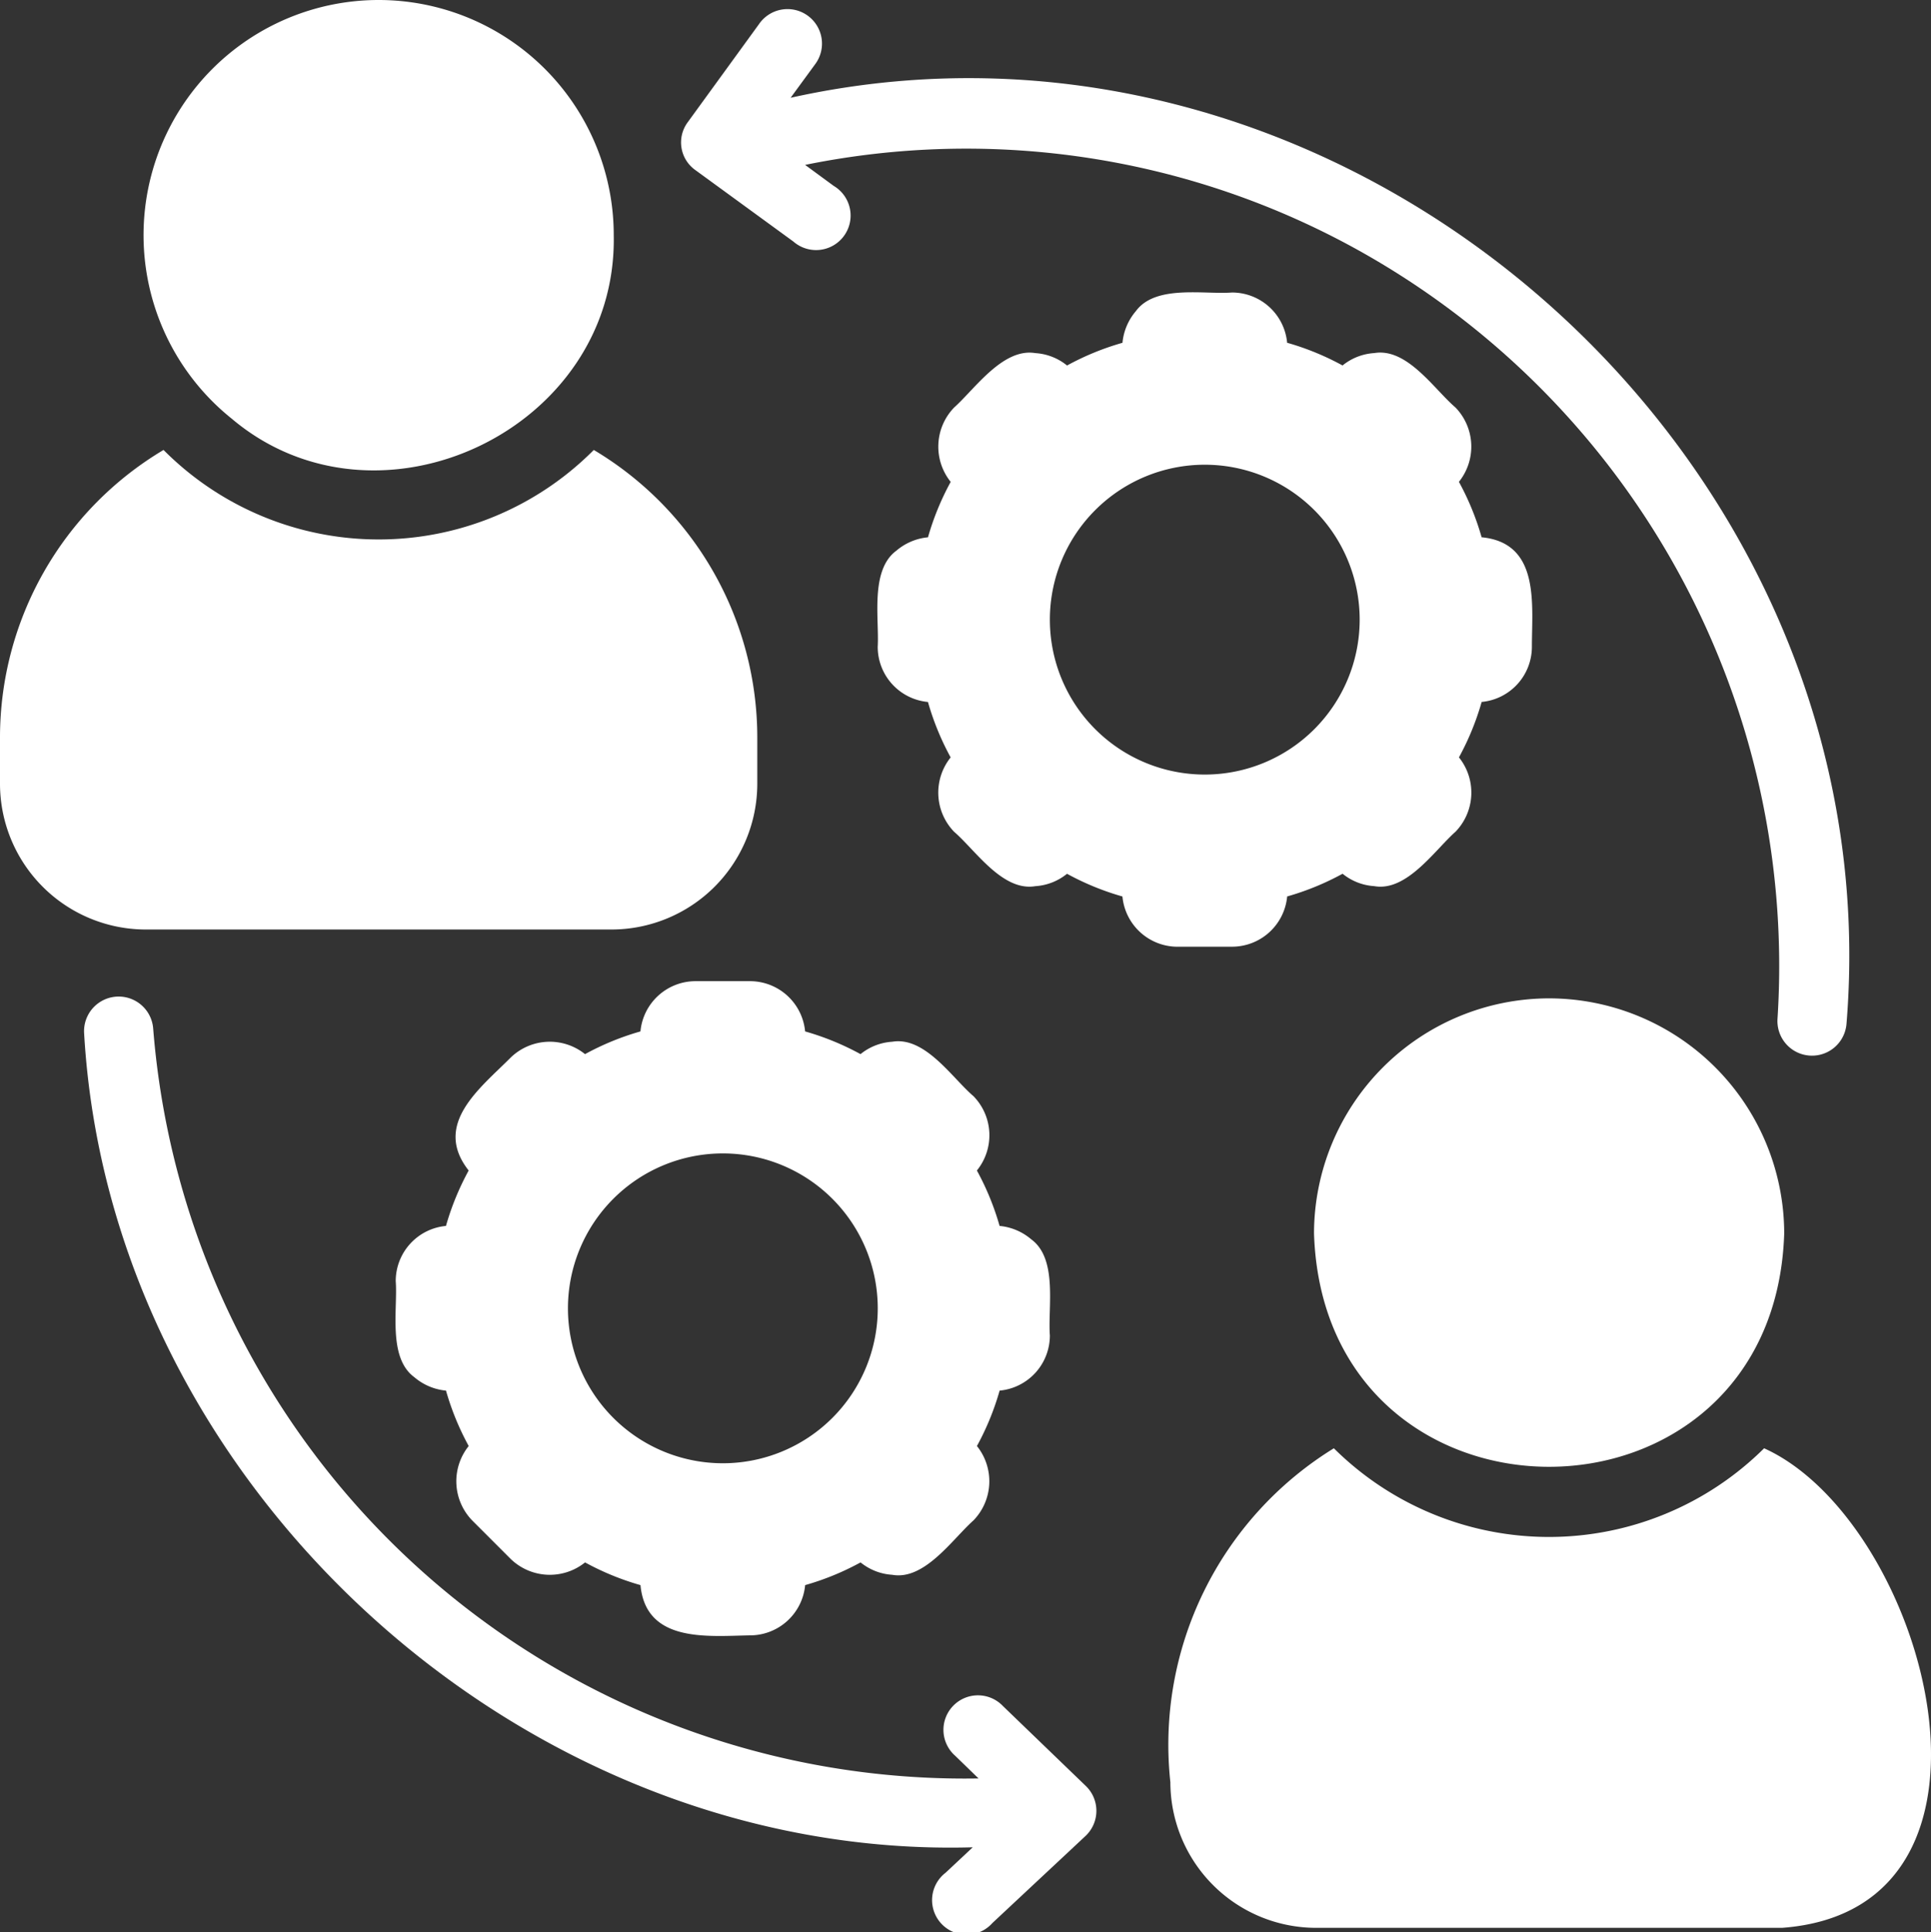
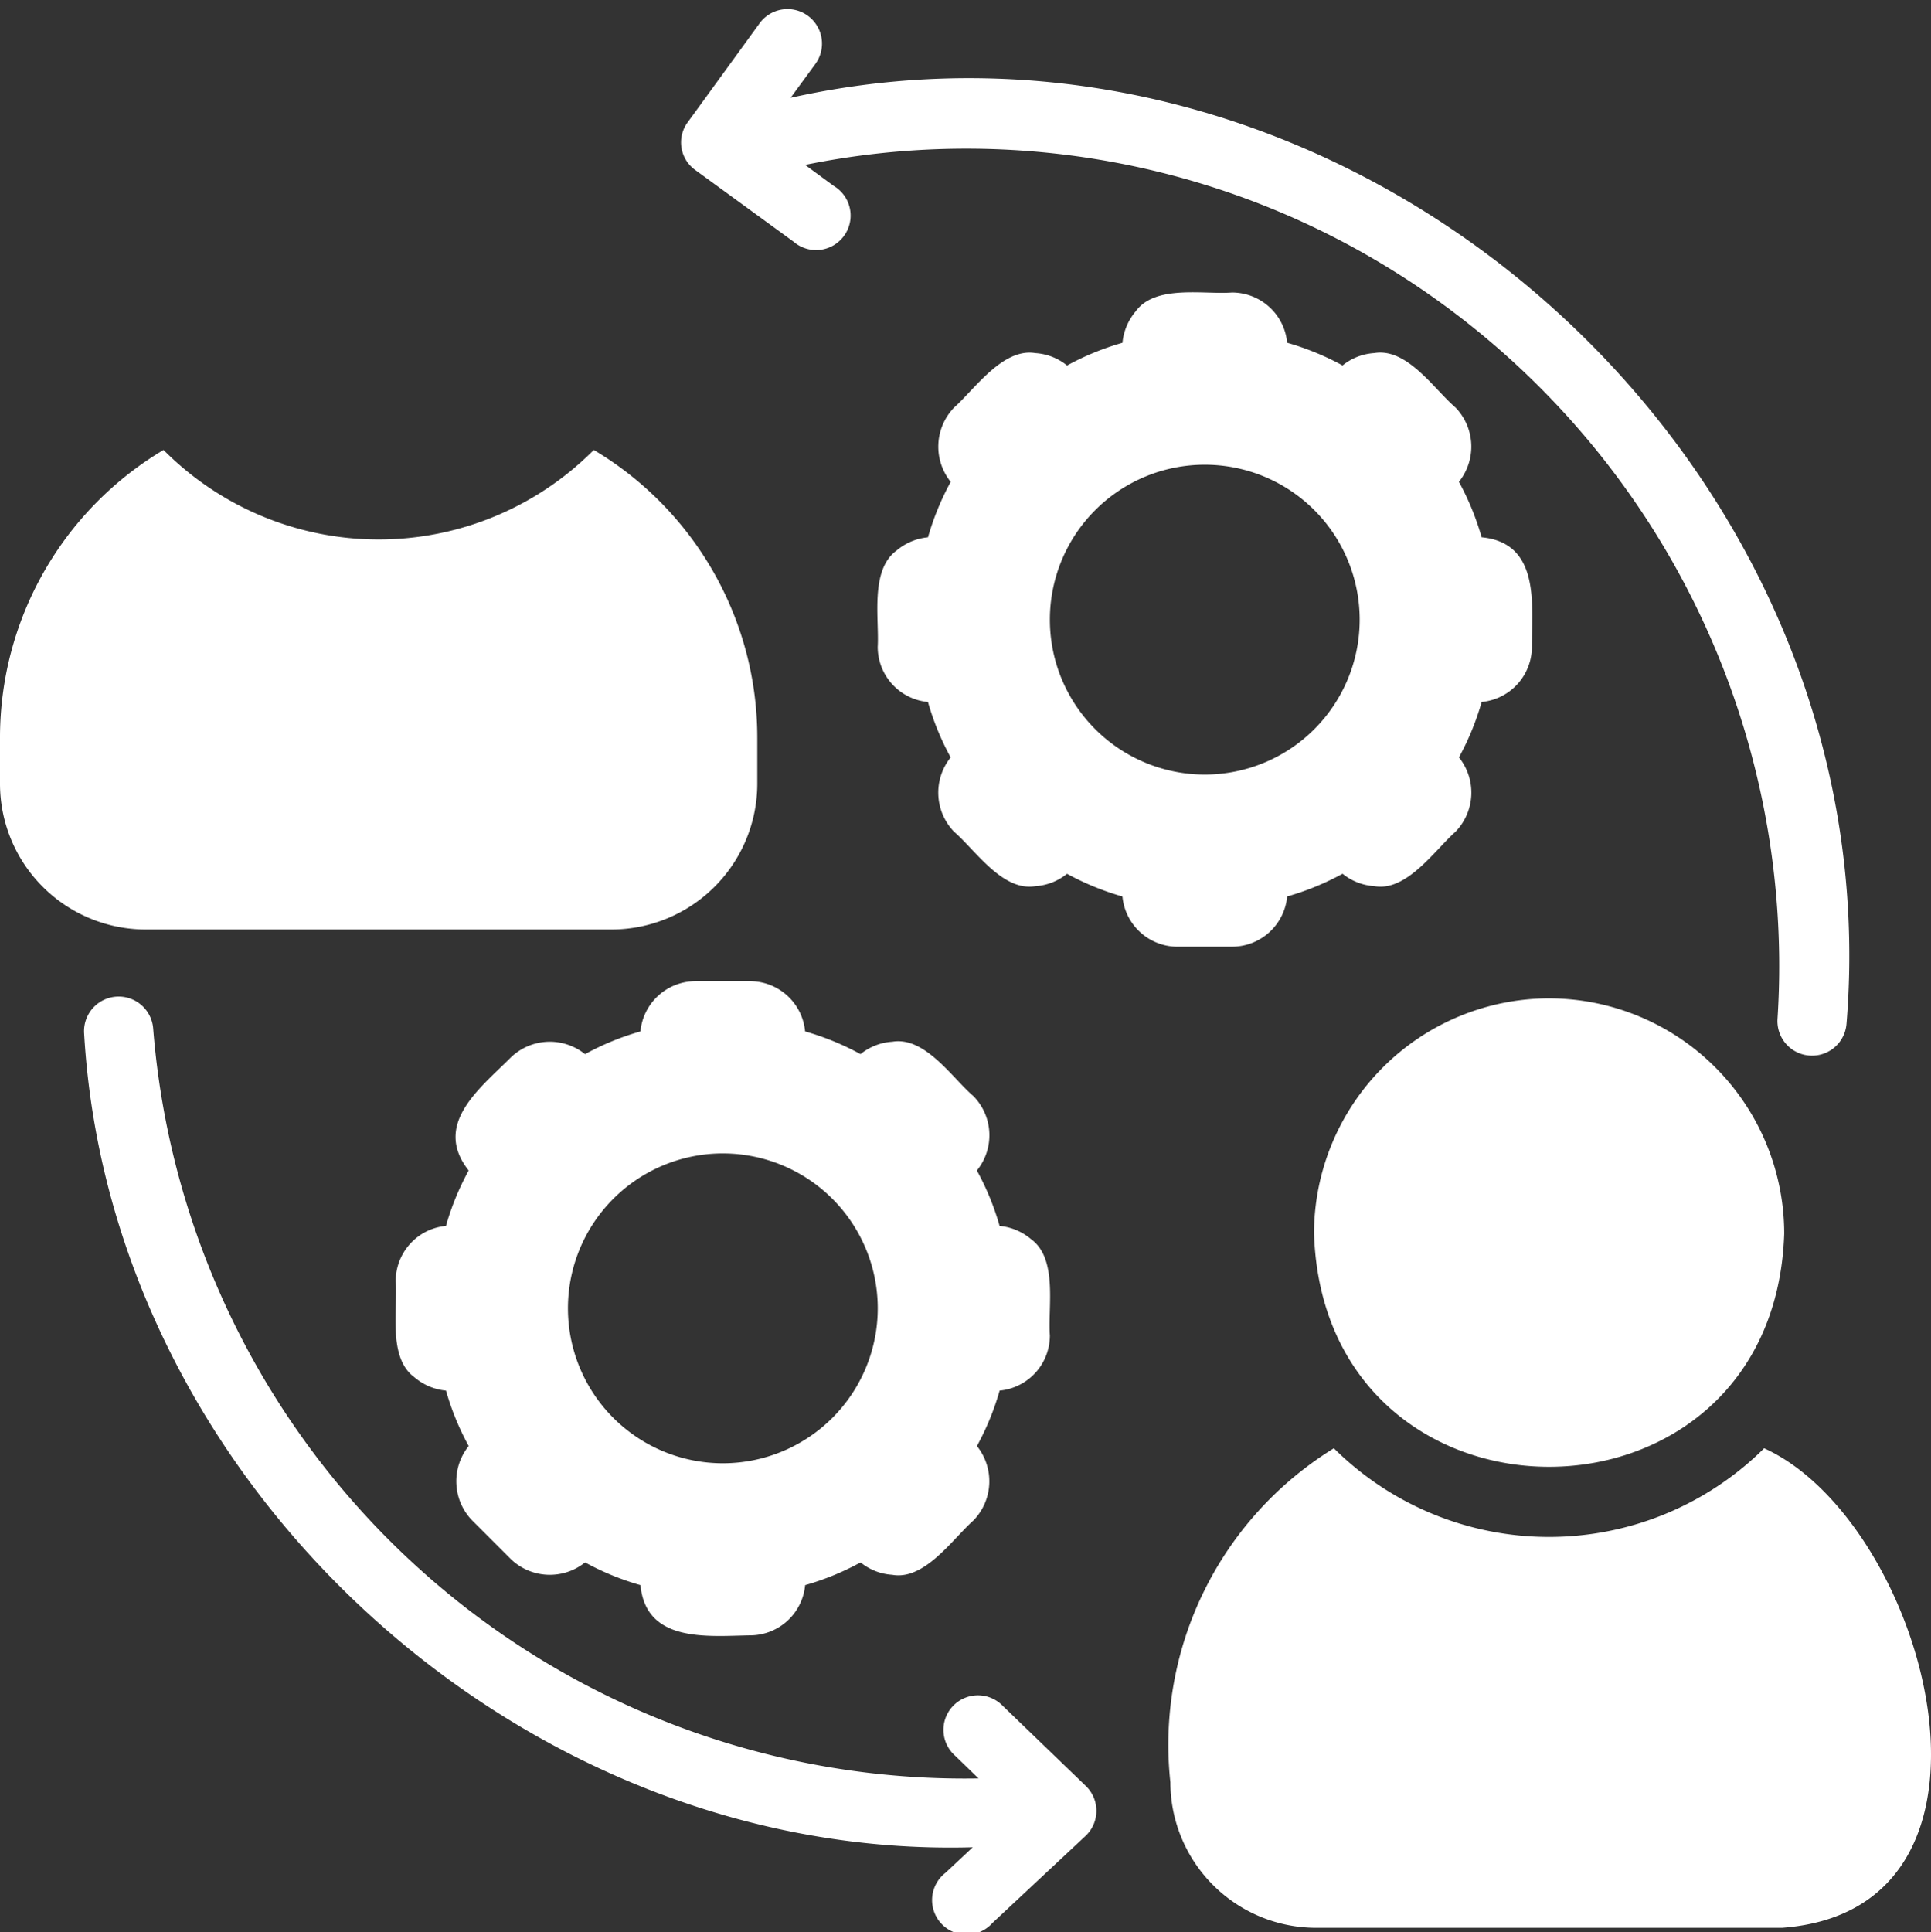
<svg xmlns="http://www.w3.org/2000/svg" width="55.96" height="55.99" viewBox="0 0 55.96 55.99">
  <rect x="0" y="0" width="55.96" height="55.99" fill="#333333" stroke="none" />
  <g id="Group_52" data-name="Group 52" transform="translate(-760 -1854)">
-     <path id="Path_113" data-name="Path 113" d="M10.733,16.13c4.242,3.588,11.186.316,11.073-5.317A6.813,6.813,0,1,0,10.733,16.13Z" transform="translate(755.98 1850)" fill="#fff" />
    <path id="Path_114" data-name="Path 114" d="M21.746,30.934a4.228,4.228,0,0,0,4.22-4.22V25.377a9.7,9.7,0,0,0-4.738-8.339,8.79,8.79,0,0,1-12.469,0A9.7,9.7,0,0,0,4.02,25.377v1.337a4.228,4.228,0,0,0,4.22,4.22Z" transform="translate(755.98 1850)" fill="#fff" />
    <path id="Path_115" data-name="Path 115" d="M48.909,32.929A6.822,6.822,0,0,0,42.1,39.742c.293,9.016,13.335,9.012,13.626,0A6.822,6.822,0,0,0,48.909,32.929Z" transform="translate(755.98 1850)" fill="#fff" />
    <path id="Path_116" data-name="Path 116" d="M55.144,45.966a8.848,8.848,0,0,1-12.469,0,10.088,10.088,0,0,0-4.738,9.676,4.227,4.227,0,0,0,4.219,4.22H55.662C62.918,59.325,59.831,48.088,55.144,45.966Z" transform="translate(755.98 1850)" fill="#fff" />
    <path id="Path_117" data-name="Path 117" d="M33.088,53.438A1,1,0,1,0,31.7,54.875l.678.658A23.592,23.592,0,0,1,8.459,33.8a1,1,0,1,0-2,.16C7.22,47.036,19.155,57.9,32.21,57.528l-.788.738a1,1,0,1,0,1.357,1.457l2.7-2.524a1,1,0,0,0,.01-1.446Z" transform="translate(755.98 1850)" fill="#fff" />
    <path id="Path_118" data-name="Path 118" d="M27.013,11A1,1,0,1,0,28.18,9.386l-.828-.608a23.4,23.4,0,0,1,16.07,2.494,23.735,23.735,0,0,1,12.11,22.245,1,1,0,1,0,2,.14c1.347-16.473-14.458-30.414-30.6-26.824l.708-.968A1,1,0,1,0,26.015,4.7L23.951,7.541a.982.982,0,0,0,.22,1.387Z" transform="translate(755.98 1850)" fill="#fff" />
    <path id="Path_119" data-name="Path 119" d="M39.722,31.432a1.605,1.605,0,0,0,1.6-1.456,7.765,7.765,0,0,0,1.606-.658,1.614,1.614,0,0,0,.918.359c.94.169,1.756-1.047,2.354-1.576a1.63,1.63,0,0,0,.1-2.155,7.769,7.769,0,0,0,.658-1.606,1.605,1.605,0,0,0,1.456-1.6c0-1.232.242-3.008-1.457-3.172a7.761,7.761,0,0,0-.658-1.606,1.631,1.631,0,0,0-.1-2.155c-.617-.526-1.4-1.737-2.354-1.576a1.612,1.612,0,0,0-.918.359,7.769,7.769,0,0,0-1.606-.658,1.605,1.605,0,0,0-1.6-1.456c-.806.061-2.216-.234-2.783.539a1.649,1.649,0,0,0-.389.918,7.769,7.769,0,0,0-1.606.658,1.613,1.613,0,0,0-.918-.359c-.942-.158-1.756,1.042-2.354,1.576a1.631,1.631,0,0,0-.1,2.155,7.769,7.769,0,0,0-.658,1.606,1.649,1.649,0,0,0-.918.389c-.766.565-.492,1.98-.539,2.783a1.605,1.605,0,0,0,1.456,1.6,7.768,7.768,0,0,0,.658,1.606,1.631,1.631,0,0,0,.1,2.155c.612.525,1.4,1.737,2.354,1.576a1.613,1.613,0,0,0,.918-.359,7.769,7.769,0,0,0,1.606.658,1.605,1.605,0,0,0,1.6,1.456Zm-5.277-9.477a4.489,4.489,0,1,1,4.489,4.489,4.489,4.489,0,0,1-4.489-4.489Z" transform="translate(755.98 1850)" fill="#fff" />
    <path id="Path_120" data-name="Path 120" d="M32.23,35.762c-.617-.526-1.4-1.737-2.354-1.576a1.612,1.612,0,0,0-.918.359,7.769,7.769,0,0,0-1.606-.658,1.605,1.605,0,0,0-1.6-1.456H24.18a1.605,1.605,0,0,0-1.6,1.456,7.769,7.769,0,0,0-1.606.658,1.63,1.63,0,0,0-2.155.1c-.88.885-2.275,1.928-1.217,3.272a7.766,7.766,0,0,0-.658,1.606,1.605,1.605,0,0,0-1.456,1.6c.062.806-.235,2.216.539,2.783a1.649,1.649,0,0,0,.918.389,7.769,7.769,0,0,0,.658,1.606,1.631,1.631,0,0,0,.1,2.155l1.117,1.117a1.63,1.63,0,0,0,2.155.1,7.765,7.765,0,0,0,1.606.658c.157,1.679,1.945,1.477,3.172,1.456a1.605,1.605,0,0,0,1.6-1.456,7.765,7.765,0,0,0,1.606-.658,1.614,1.614,0,0,0,.918.359c.94.169,1.756-1.047,2.354-1.576a1.63,1.63,0,0,0,.1-2.155,7.769,7.769,0,0,0,.658-1.606,1.605,1.605,0,0,0,1.456-1.6c-.062-.806.235-2.216-.539-2.783a1.648,1.648,0,0,0-.918-.389,7.769,7.769,0,0,0-.658-1.606,1.621,1.621,0,0,0-.1-2.155ZM24.968,46.4a4.489,4.489,0,1,1,4.489-4.489A4.489,4.489,0,0,1,24.968,46.4Z" transform="translate(755.98 1850)" fill="#fff" />
  </g>
</svg>